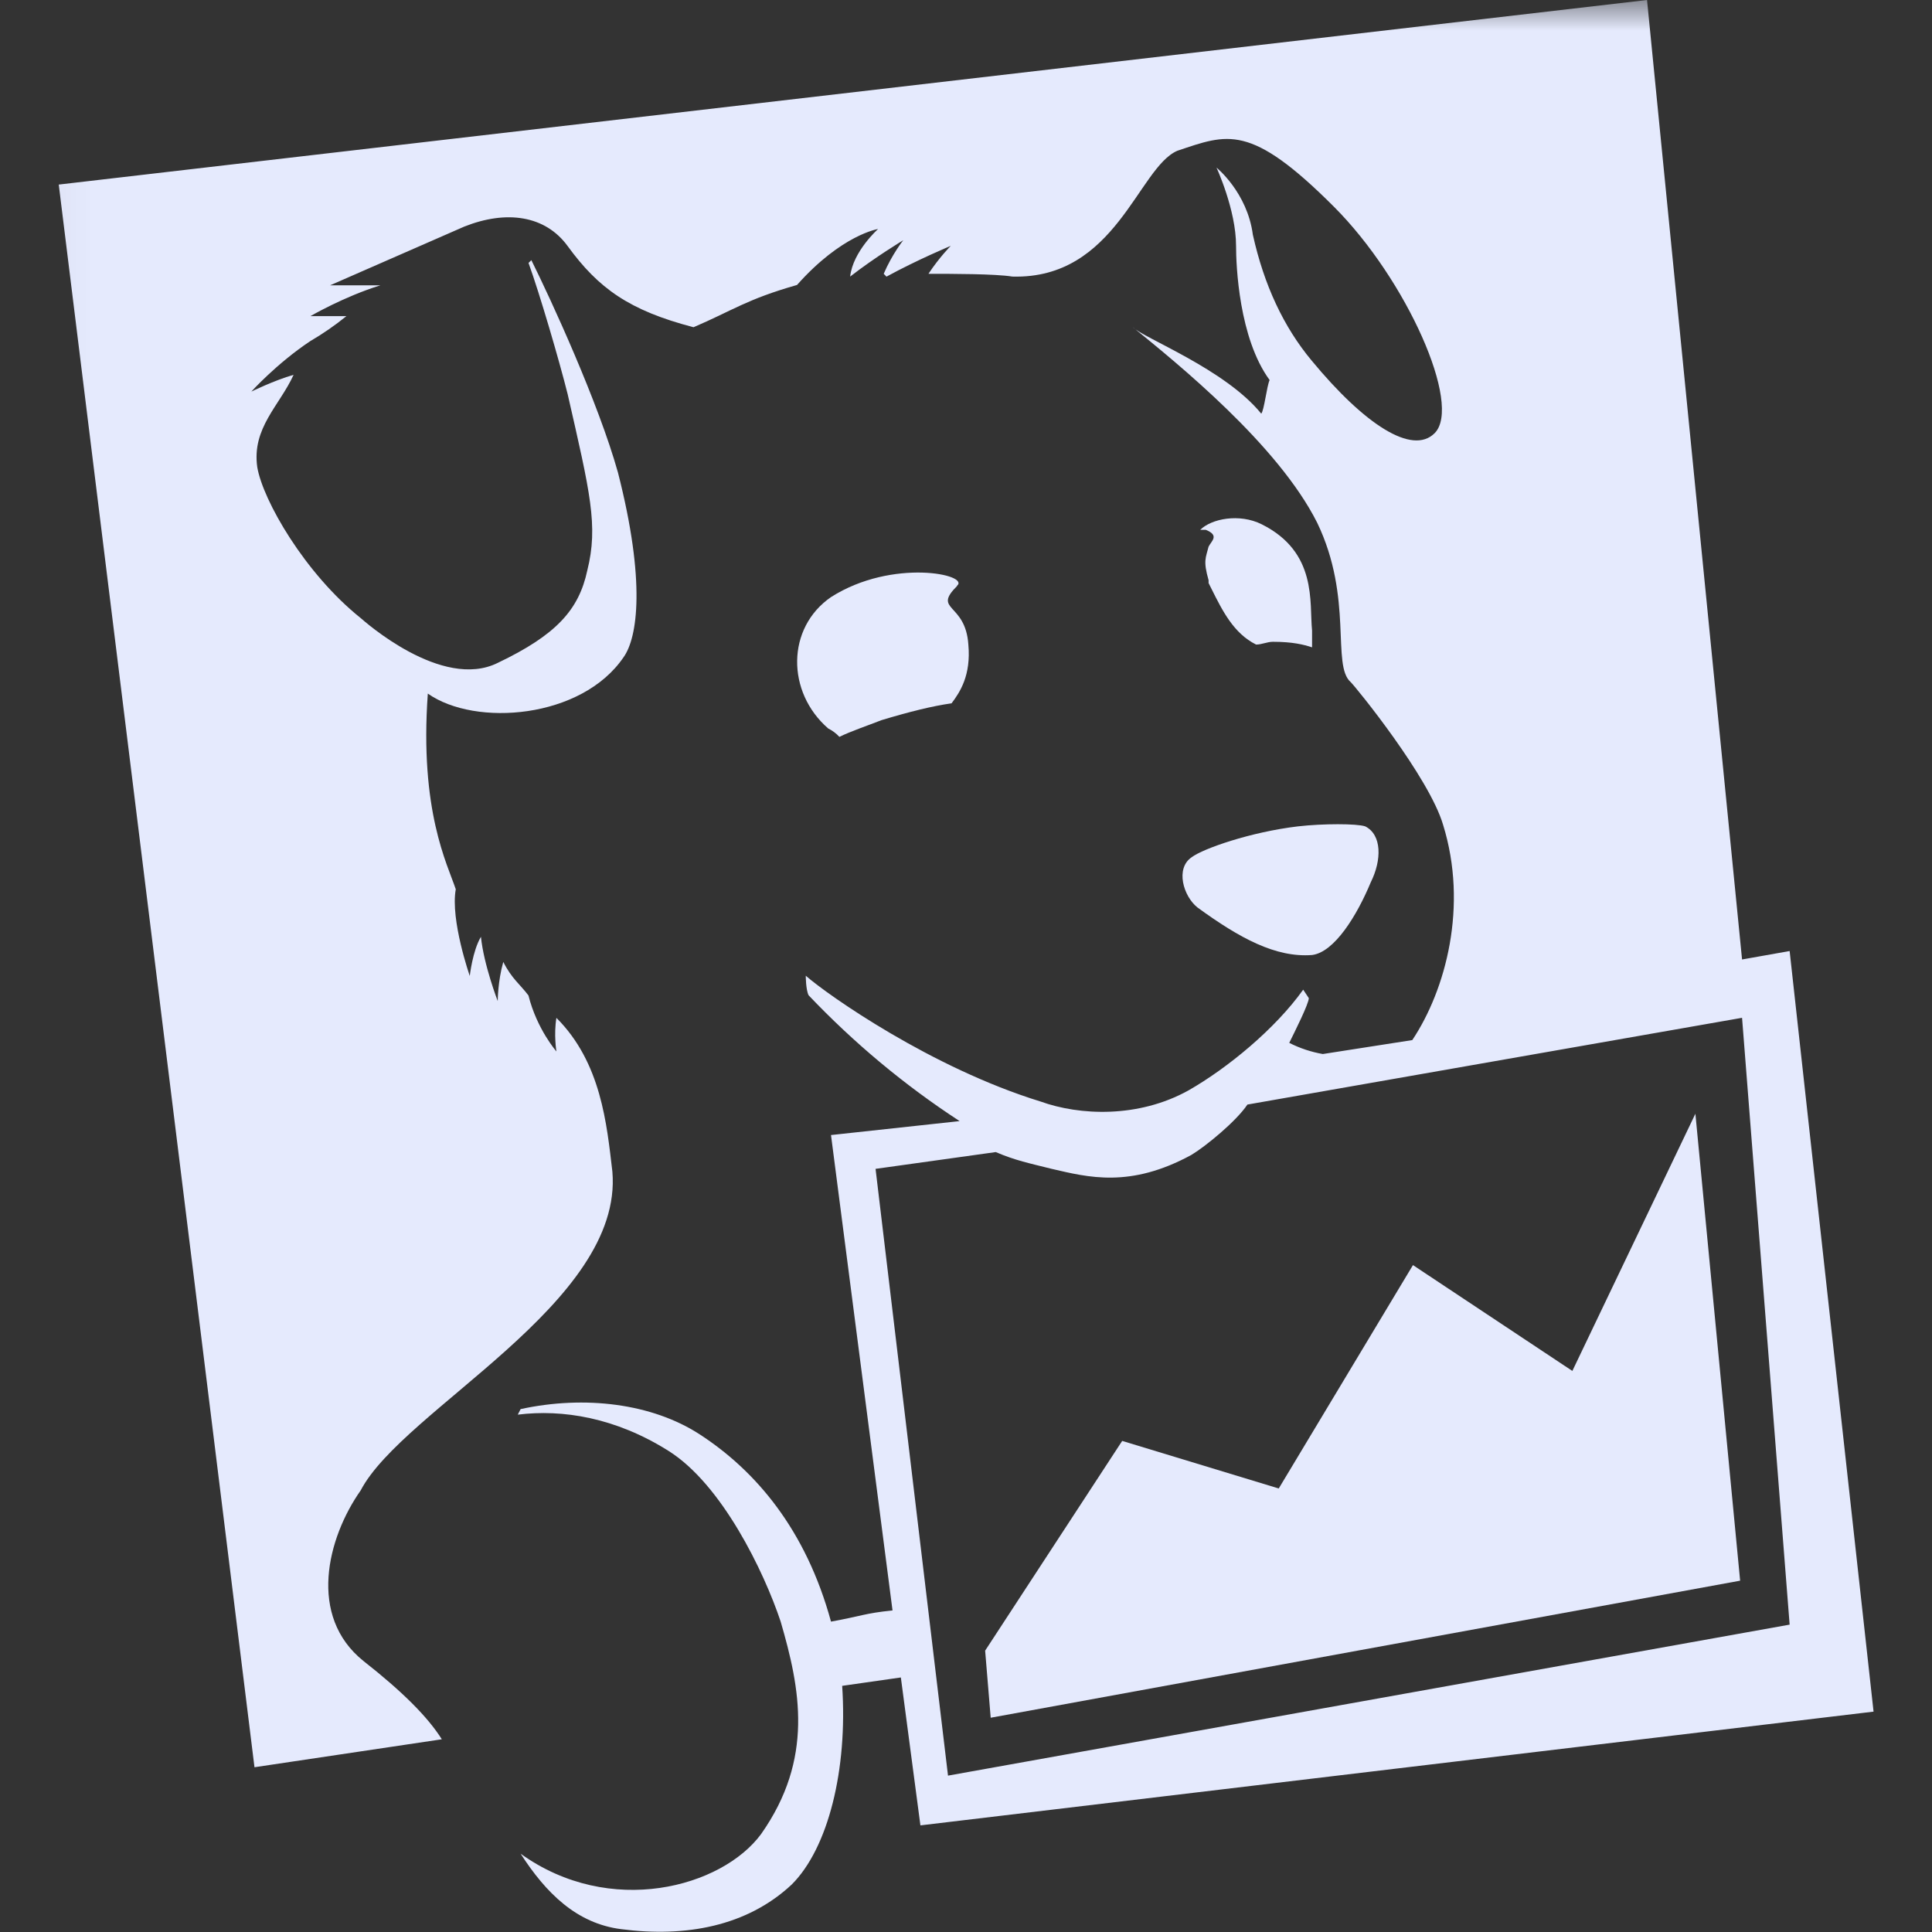
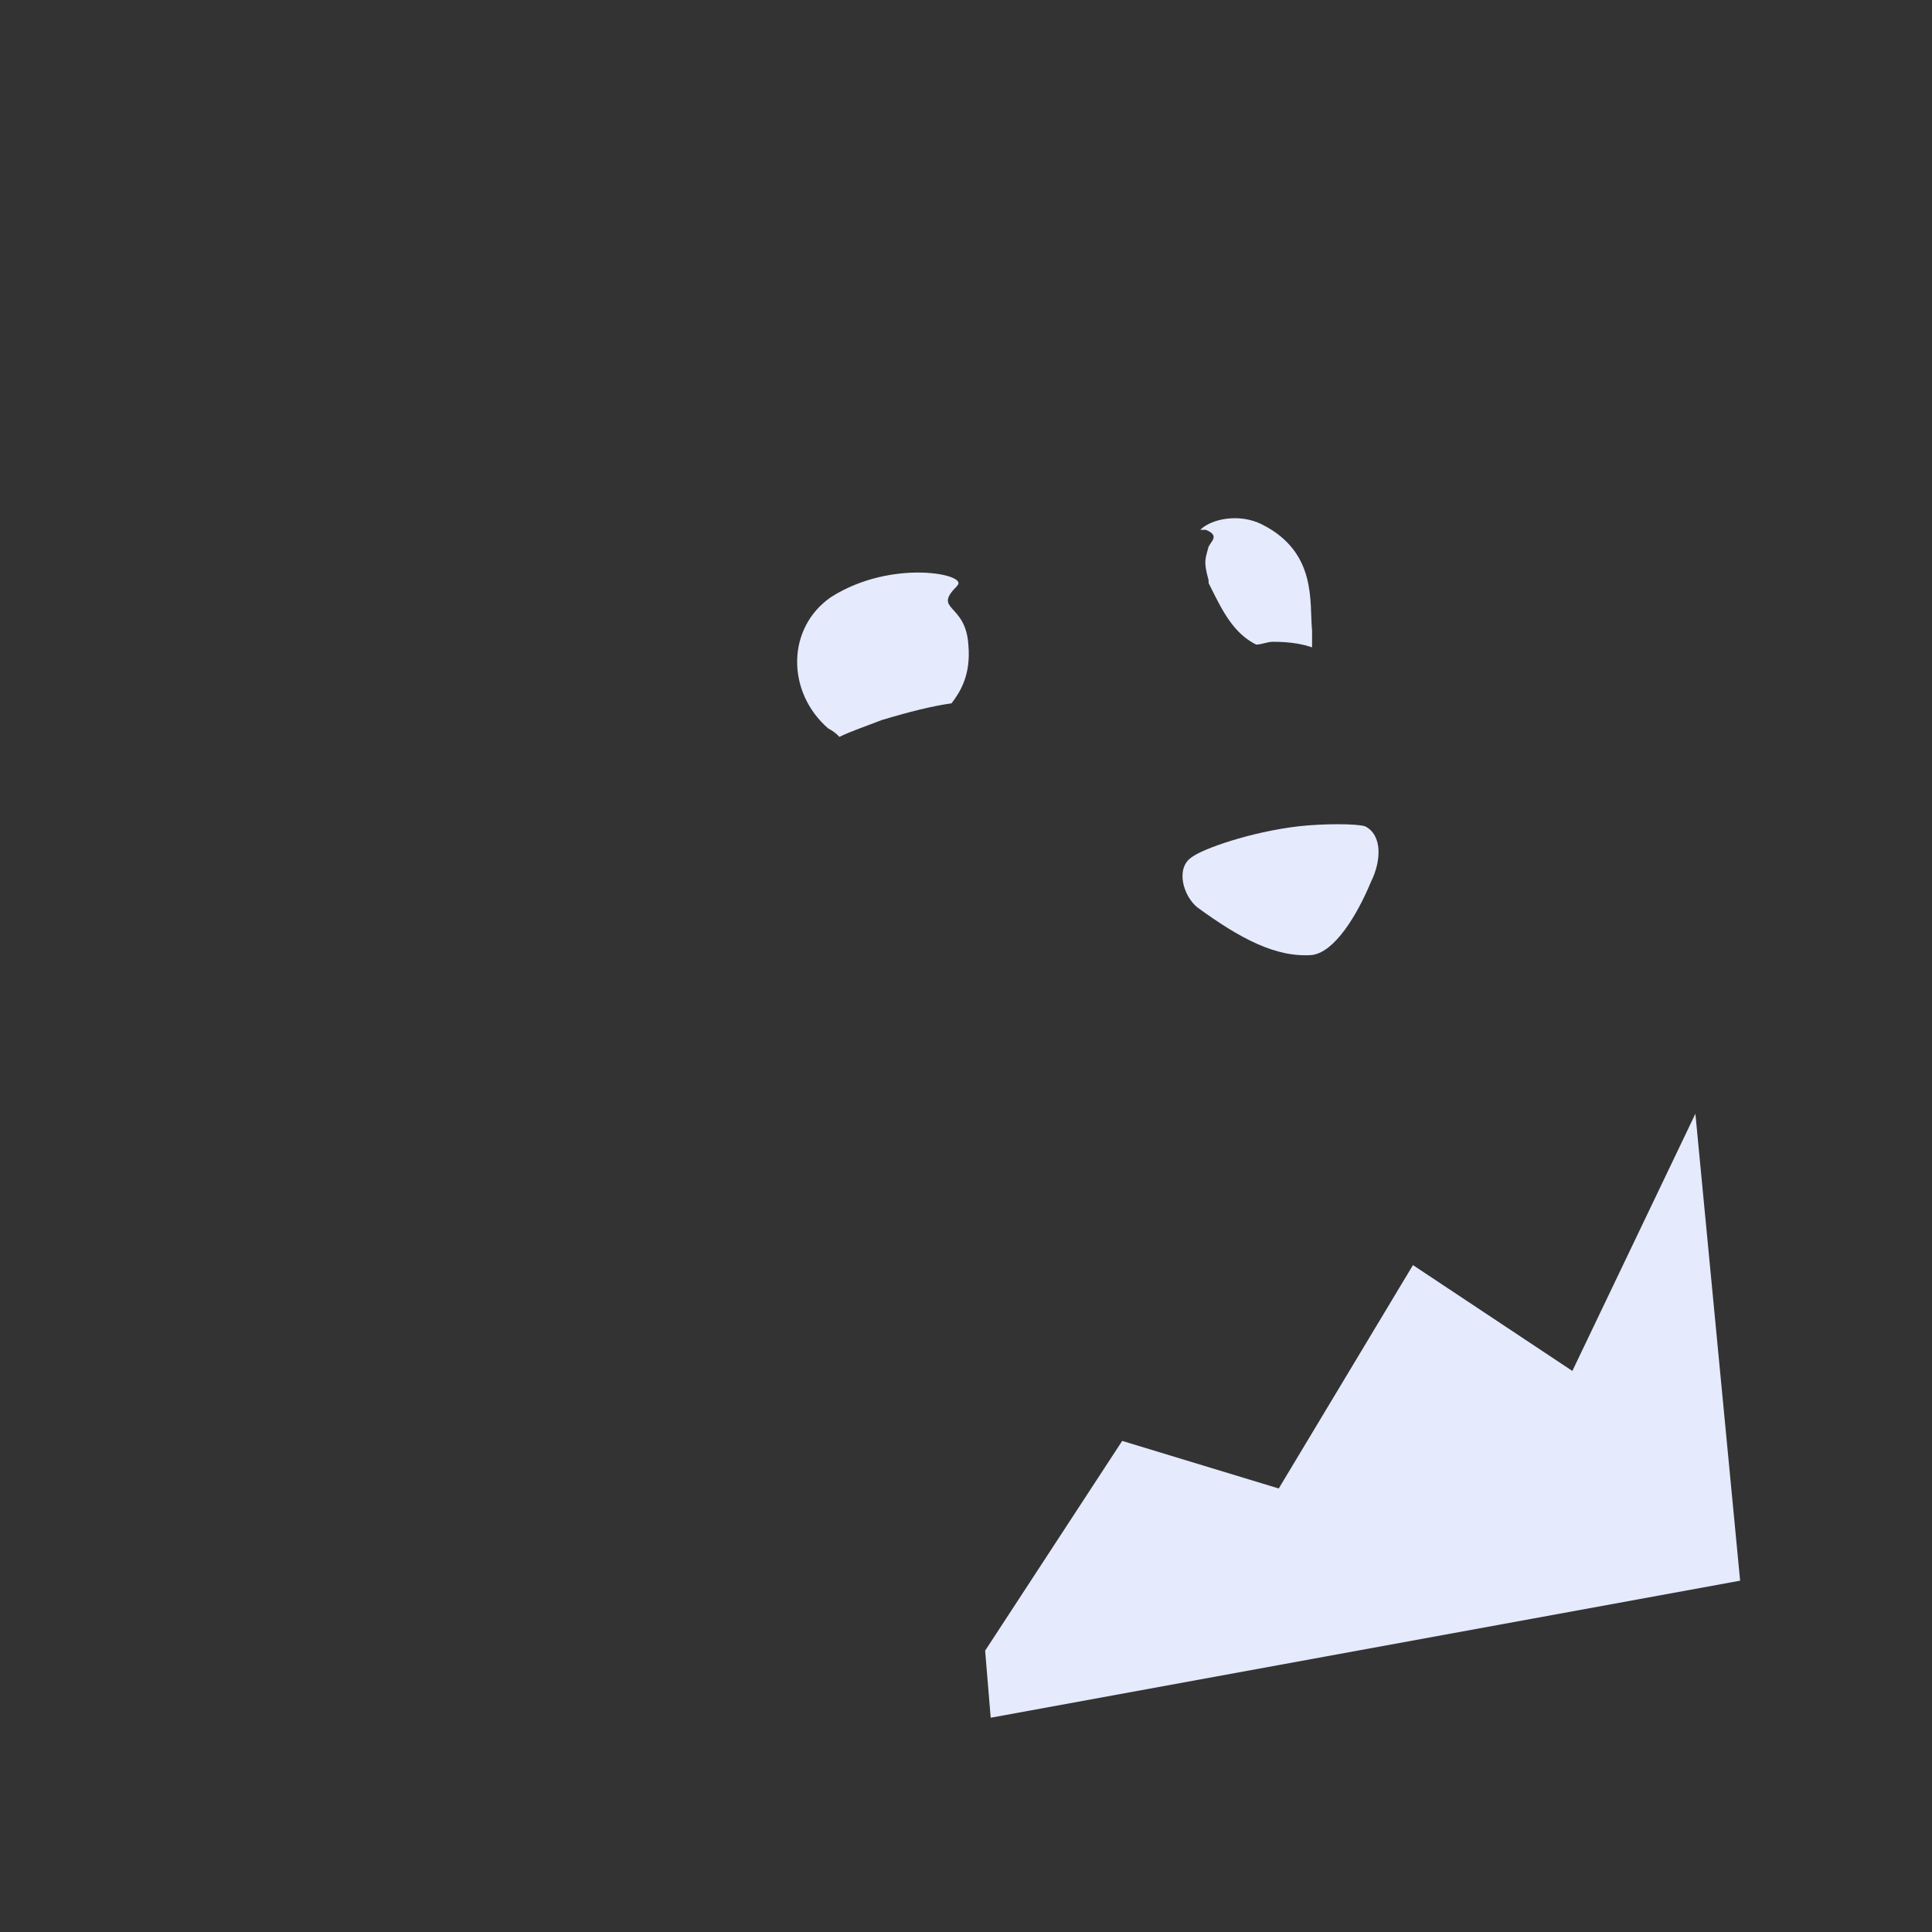
<svg xmlns="http://www.w3.org/2000/svg" width="32" height="32" viewBox="0 0 32 32" fill="none">
  <rect x="0" y="0" width="32" height="32" fill="#333333" stroke="none" />
  <g clip-path="url(#clip0_979_19797)">
    <mask id="mask0_979_19797" style="mask-type:luminance" maskUnits="userSpaceOnUse" x="0" y="0" width="33" height="35">
-       <path d="M32.401 0H0.051V34.5H32.401V0Z" fill="white" />
-     </mask>
+       </mask>
    <g mask="url(#mask0_979_19797)">
      <path d="M28.854 16.858L29.642 26.909L15.702 29.41L14.502 19.36L16.493 19.082C16.817 19.221 17.049 19.267 17.42 19.36C18.022 19.499 18.717 19.684 19.735 19.128C19.966 18.989 20.476 18.573 20.661 18.295L28.854 16.858ZM7.318 28.808C7.086 28.439 6.669 28.021 6.021 27.512C5.094 26.77 5.419 25.474 5.974 24.686C6.674 23.343 10.328 21.584 10.143 19.407C10.05 18.619 9.958 17.6 9.216 16.859C9.17 17.137 9.216 17.415 9.216 17.415C9.216 17.415 8.892 17.045 8.753 16.488C8.614 16.303 8.475 16.21 8.336 15.932C8.244 16.256 8.244 16.581 8.244 16.581C8.244 16.581 8.012 15.979 7.966 15.516C7.827 15.748 7.781 16.165 7.781 16.165C7.781 16.165 7.457 15.238 7.549 14.729C7.41 14.312 6.947 13.432 7.086 11.488C7.874 12.043 9.634 11.905 10.328 10.886C10.56 10.562 10.698 9.636 10.236 7.829C9.912 6.67 9.124 4.957 8.801 4.309L8.754 4.355C8.939 4.865 9.264 5.976 9.403 6.532C9.773 8.153 9.913 8.709 9.727 9.45C9.588 10.098 9.217 10.515 8.245 10.979C7.318 11.441 6.022 10.278 5.975 10.238C5.048 9.496 4.354 8.287 4.261 7.737C4.169 7.088 4.631 6.718 4.863 6.208C4.539 6.301 4.163 6.486 4.163 6.486C4.163 6.486 4.58 6.023 5.136 5.652C5.347 5.529 5.548 5.39 5.738 5.236H5.142C5.142 5.236 5.698 4.912 6.3 4.726H5.467L7.69 3.753C8.39 3.475 9.033 3.568 9.403 4.077C9.913 4.777 10.422 5.142 11.487 5.42C12.136 5.142 12.367 4.957 13.201 4.72C13.942 3.886 14.544 3.793 14.544 3.793C14.544 3.793 14.127 4.163 14.081 4.581C14.498 4.257 14.961 3.979 14.961 3.979C14.961 3.979 14.776 4.21 14.637 4.535L14.683 4.582C15.193 4.303 15.748 4.072 15.748 4.072C15.748 4.072 15.563 4.256 15.378 4.535C15.748 4.535 16.49 4.535 16.768 4.581C18.482 4.628 18.852 2.775 19.501 2.497C20.334 2.219 20.705 2.034 22.094 3.424C23.298 4.628 24.224 6.712 23.762 7.175C23.392 7.545 22.604 7.036 21.724 5.971C21.261 5.415 20.936 4.721 20.751 3.887C20.659 3.187 20.149 2.776 20.149 2.776C20.149 2.776 20.473 3.475 20.473 4.072C20.473 4.396 20.52 5.601 21.029 6.295C20.983 6.388 20.937 6.806 20.89 6.851C20.288 6.111 18.94 5.601 18.76 5.417C19.501 6.019 21.169 7.367 21.817 8.659C22.419 9.909 22.049 11.021 22.373 11.299C22.466 11.391 23.67 12.873 23.902 13.661C24.319 15.004 23.948 16.393 23.392 17.227L21.91 17.458C21.716 17.424 21.529 17.362 21.354 17.273C21.446 17.087 21.678 16.624 21.678 16.532L21.585 16.392C21.122 17.041 20.335 17.689 19.686 18.06C18.853 18.523 17.88 18.477 17.236 18.245C15.43 17.689 13.716 16.485 13.346 16.161C13.346 16.161 13.346 16.392 13.393 16.485C14.143 17.274 14.982 17.974 15.894 18.569L13.764 18.8L14.783 26.674C14.32 26.721 14.273 26.767 13.764 26.859C13.347 25.331 12.514 24.358 11.587 23.756C10.799 23.246 9.688 23.108 8.623 23.339L8.576 23.431C9.317 23.339 10.197 23.478 11.077 24.034C11.957 24.589 12.652 26.025 12.93 26.858C13.254 27.97 13.486 29.128 12.606 30.378C11.957 31.259 10.105 31.768 8.623 30.703C9.04 31.351 9.549 31.86 10.29 31.953C11.355 32.092 12.374 31.906 13.115 31.212C13.717 30.61 14.042 29.312 13.949 27.923L14.921 27.784L15.245 30.234L31.032 28.35L29.642 15.752L28.854 15.892L27.28 0L0.973 3.057L4.215 29.271L7.318 28.808Z" fill="#E5EAFD" />
    </g>
    <path d="M19.833 15.03C20.533 15.54 21.13 15.864 21.732 15.818C22.102 15.771 22.473 15.169 22.704 14.614C22.889 14.243 22.889 13.826 22.612 13.687C22.473 13.64 21.912 13.64 21.5 13.687C20.713 13.78 19.925 14.057 19.74 14.197C19.462 14.382 19.601 14.845 19.833 15.03M20.018 9.61V9.657L20.064 9.749C20.249 10.12 20.434 10.491 20.805 10.676C20.898 10.676 20.99 10.63 21.083 10.63C21.407 10.63 21.593 10.676 21.732 10.722V10.444C21.685 9.981 21.824 9.147 20.898 8.684C20.528 8.499 20.065 8.591 19.879 8.776H19.972C20.203 8.869 20.064 8.961 20.018 9.054C19.972 9.239 19.925 9.286 20.018 9.61Z" fill="#E5EAFD" />
    <path d="M15.849 9.704C16.08 9.519 14.784 9.241 13.765 9.889C13.024 10.399 13.024 11.464 13.718 12.066C13.788 12.101 13.851 12.148 13.903 12.205C14.088 12.113 14.366 12.02 14.603 11.927C15.066 11.788 15.437 11.695 15.761 11.649C15.9 11.464 16.085 11.186 16.039 10.677C15.993 9.976 15.437 10.12 15.854 9.704M23.403 20.954L21.18 24.654L18.587 23.866L16.317 27.34L16.409 28.451L28.822 26.181L28.081 18.447L26.043 22.707L23.403 20.954Z" fill="#E5EAFD" />
  </g>
  <defs>
    <clipPath id="clip0_979_19797">
      <rect width="32" height="32" fill="white" />
    </clipPath>
  </defs>
</svg>